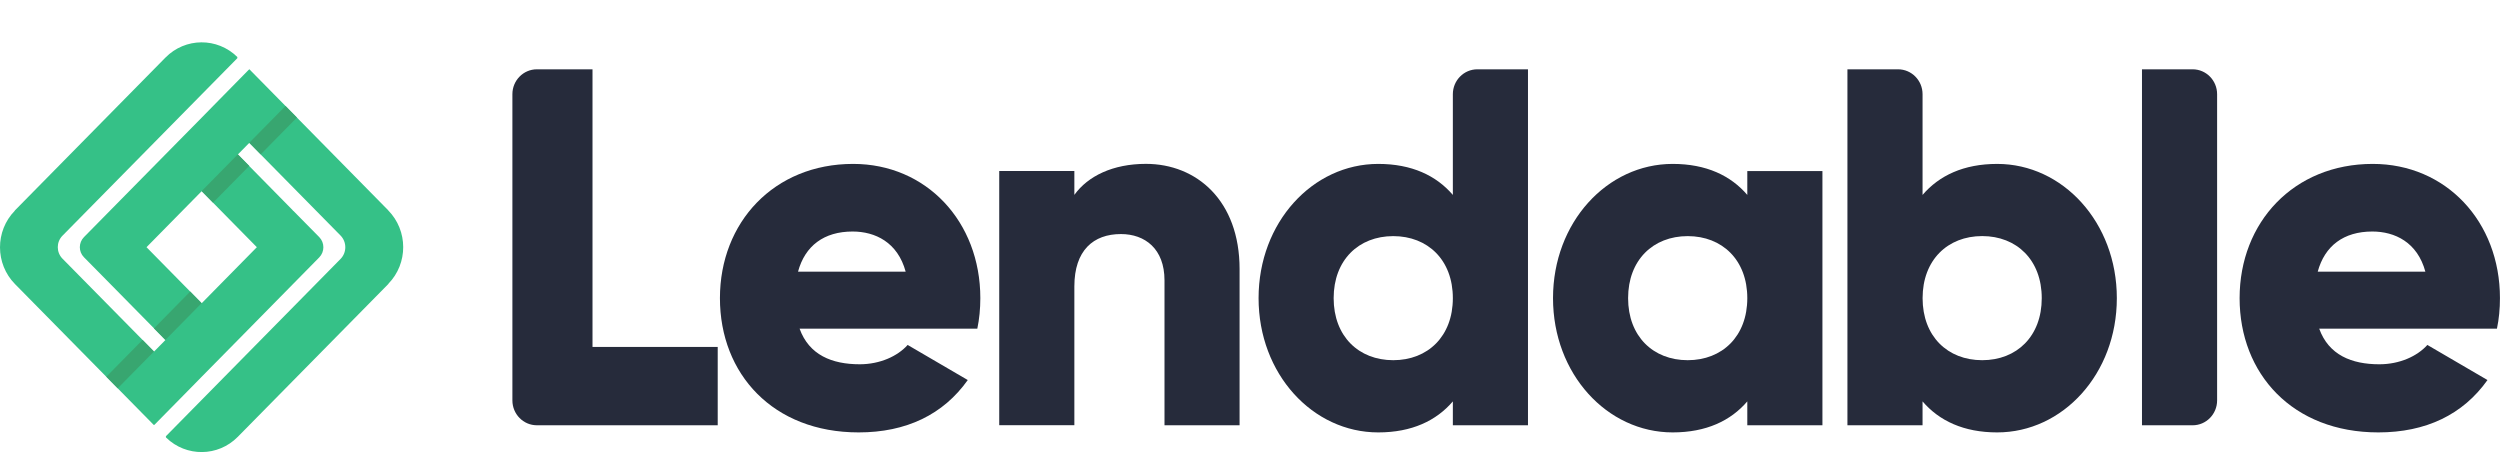
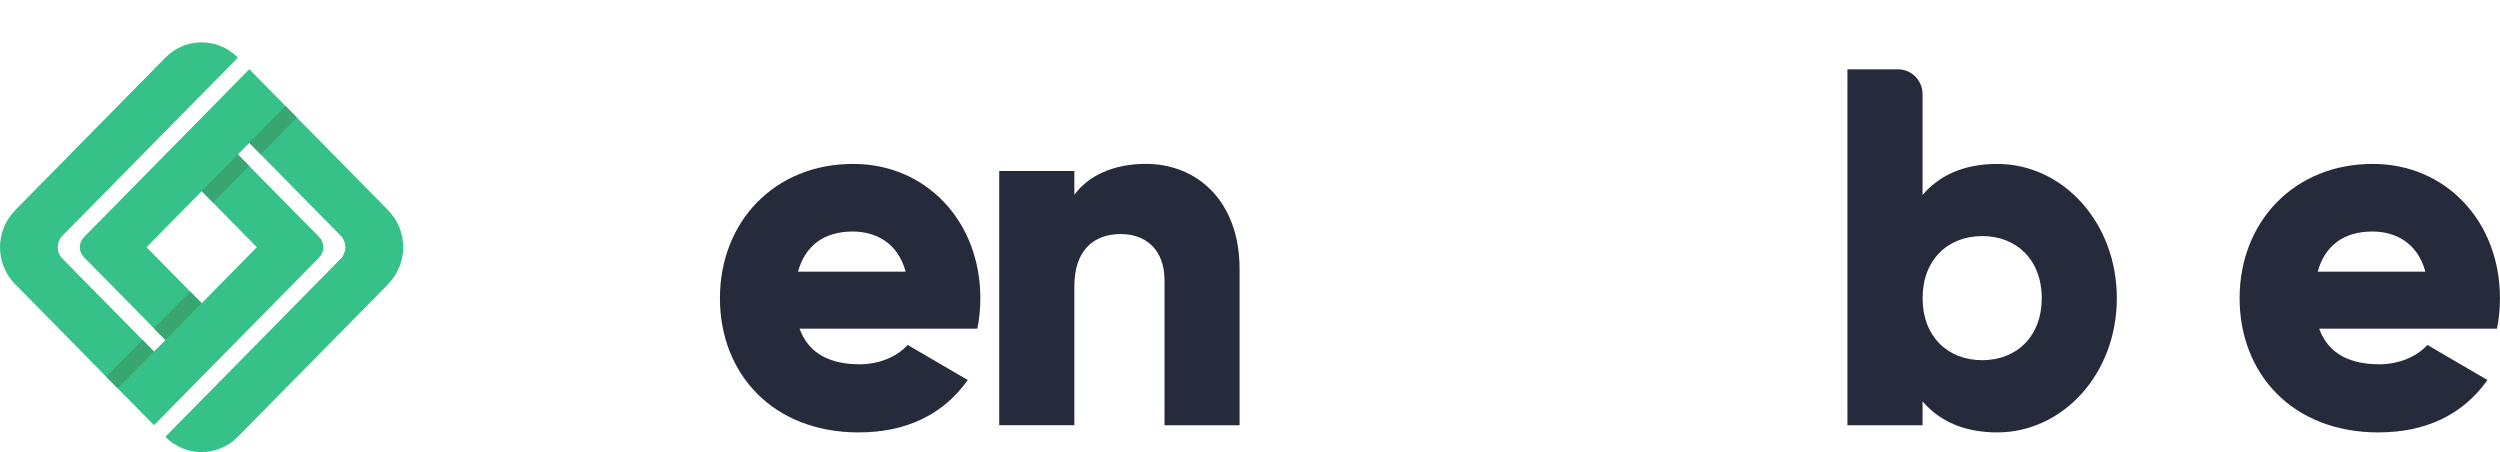
<svg xmlns="http://www.w3.org/2000/svg" xmlns:xlink="http://www.w3.org/1999/xlink" version="1.1" id="Layer_1" x="0px" y="0px" viewBox="0 0 350 63.277" style="enable-background:new 0 0 350 63.277;" xml:space="preserve">
  <style type="text/css">
	.st0{clip-path:url(#SVGID_00000125588209727795163040000000433853639617334926_);}
	.st1{fill:#262B3B;}
	.st2{fill:#35C187;}
	.st3{fill:#38A670;}
</style>
  <g>
    <defs>
      <rect id="SVGID_1_" width="350" height="63.277" />
    </defs>
    <clipPath id="SVGID_00000008834291694291373760000016142976927942334107_">
      <use xlink:href="#SVGID_1_" style="overflow:visible;" />
    </clipPath>
    <g style="clip-path:url(#SVGID_00000008834291694291373760000016142976927942334107_);">
-       <path class="st1" d="M100.48,48.574v10.964H75.163c-1.895,0-3.428-1.557-3.428-3.482V13.185c0-1.918,1.533-3.482,3.428-3.482    h7.788v38.871h17.523H100.48z" />
      <path class="st1" d="M126.794,38.037c-1.119-4.126-4.276-5.624-7.432-5.624c-3.998,0-6.662,1.997-7.639,5.624H126.794z     M120.345,50.999c2.872,0,5.33-1.143,6.727-2.707l8.415,4.914c-3.435,4.842-8.622,7.331-15.278,7.331    c-11.986,0-19.418-8.185-19.418-18.795c0-10.61,7.568-18.795,18.648-18.795c10.233,0,17.808,8.048,17.808,18.795    c0,1.491-0.142,2.917-0.421,4.27h-24.884c1.333,3.699,4.554,4.986,8.415,4.986" />
      <path class="st1" d="M173.541,37.682v21.856H163.03V39.246c0-4.415-2.736-6.478-6.1-6.478c-3.855,0-6.52,2.28-6.52,7.332v19.432    h-10.518V23.939h10.518v3.344c1.895-2.634,5.395-4.342,10.02-4.342c7.083,0,13.112,5.124,13.112,14.735" />
-       <path class="st1" d="M203.399,41.742c0-5.341-3.506-8.685-8.344-8.685c-4.839,0-8.344,3.344-8.344,8.685s3.506,8.685,8.344,8.685    C199.893,50.427,203.399,47.083,203.399,41.742 M213.917,9.703v49.836h-10.518v-3.344c-2.316,2.707-5.75,4.342-10.446,4.342    c-9.185,0-16.753-8.185-16.753-18.795c0-10.61,7.568-18.795,16.753-18.795c4.696,0,8.131,1.636,10.446,4.342V13.185    c0-1.918,1.533-3.482,3.429-3.482H213.917L213.917,9.703z" />
-       <path class="st1" d="M244.622,41.742c0-5.341-3.506-8.685-8.345-8.685c-4.837,0-8.343,3.344-8.343,8.685s3.506,8.685,8.343,8.685    C241.116,50.427,244.622,47.083,244.622,41.742 M255.14,23.939v35.6h-10.518v-3.344c-2.316,2.707-5.75,4.342-10.447,4.342    c-9.185,0-16.753-8.185-16.753-18.795c0-10.61,7.568-18.795,16.753-18.795c4.696,0,8.131,1.636,10.447,4.342v-3.344h10.518V23.939    z" />
      <path class="st1" d="M285.845,41.742c0-5.341-3.506-8.691-8.337-8.691c-4.833,0-8.345,3.344-8.345,8.691    c0,5.348,3.506,8.685,8.345,8.685C282.347,50.427,285.845,47.083,285.845,41.742 M296.357,41.742    c0,10.61-7.568,18.795-16.753,18.795c-4.696,0-8.131-1.636-10.447-4.342v3.344H258.64V9.703h7.089    c1.888,0,3.429,1.557,3.429,3.482V27.29c2.316-2.707,5.75-4.342,10.447-4.342C288.79,22.947,296.357,31.133,296.357,41.742" />
-       <path class="st1" d="M299.877,9.703h7.089c1.894,0,3.429,1.557,3.429,3.482v42.872c0,1.925-1.534,3.482-3.429,3.482h-7.089V9.703z    " />
      <path class="st1" d="M339.553,38.037c-1.119-4.126-4.275-5.624-7.433-5.624c-3.996,0-6.656,1.997-7.639,5.624H339.553z     M333.105,50.999c2.871,0,5.323-1.143,6.727-2.707l8.416,4.914c-3.435,4.842-8.623,7.331-15.285,7.331    c-11.987,0-19.418-8.185-19.418-18.795c0-10.61,7.568-18.795,18.641-18.795c10.239,0,17.808,8.048,17.808,18.795    c0,1.491-0.136,2.917-0.421,4.27h-24.884C326.022,49.711,329.243,50.999,333.105,50.999z" />
      <path class="st2" d="M35.958,34.608l-7.723,7.844l-7.723-7.844l7.723-7.844L35.958,34.608z M54.361,29.451L39.975,14.84    l-5.071-5.15l-0.11,0.112h-0.006l-4.845,4.927l-1.708,1.741l-5.071,5.144l-11.41,11.582c-0.77,0.782-0.77,2.043,0,2.818    l3.687,3.738l7.723,7.844l-1.598,1.623L8.745,36.211c-0.873-0.887-0.873-2.326,0-3.212L33.228,8.146V7.982    c-2.807-2.766-7.29-2.739-10.065,0.079l-21.1,21.423l0.013,0.013c-2.775,2.845-2.768,7.437,0.026,10.275l14.425,14.643    l4.994,5.072h0.078l0.032-0.033h0.007l4.922-4.999l1.669-1.702l5.071-5.144L44.69,36.04c0.776-0.788,0.776-2.063,0-2.851    l-3.629-3.679h-0.078l0.039-0.039L33.3,21.626l1.598-1.623l12.775,12.968c0.893,0.907,0.893,2.378,0,3.285L23.267,61.03    c-0.065,0.066-0.065,0.177,0,0.243c2.807,2.726,7.264,2.687,10.026-0.118l21.094-21.416l-0.013-0.013    c2.775-2.844,2.768-7.437-0.026-10.275" />
      <path class="st3" d="M33.297,21.606l-5.068,5.147l1.596,1.621l5.068-5.147L33.297,21.606z" />
      <path class="st3" d="M39.969,14.839l-5.067,5.148l1.597,1.621l5.067-5.148L39.969,14.839z" />
      <path class="st3" d="M26.627,40.82l-5.071,5.153l1.597,1.621l5.071-5.153L26.627,40.82z" />
      <path class="st3" d="M19.955,47.589l-5.071,5.153l1.597,1.621l5.072-5.153L19.955,47.589z" />
    </g>
  </g>
</svg>